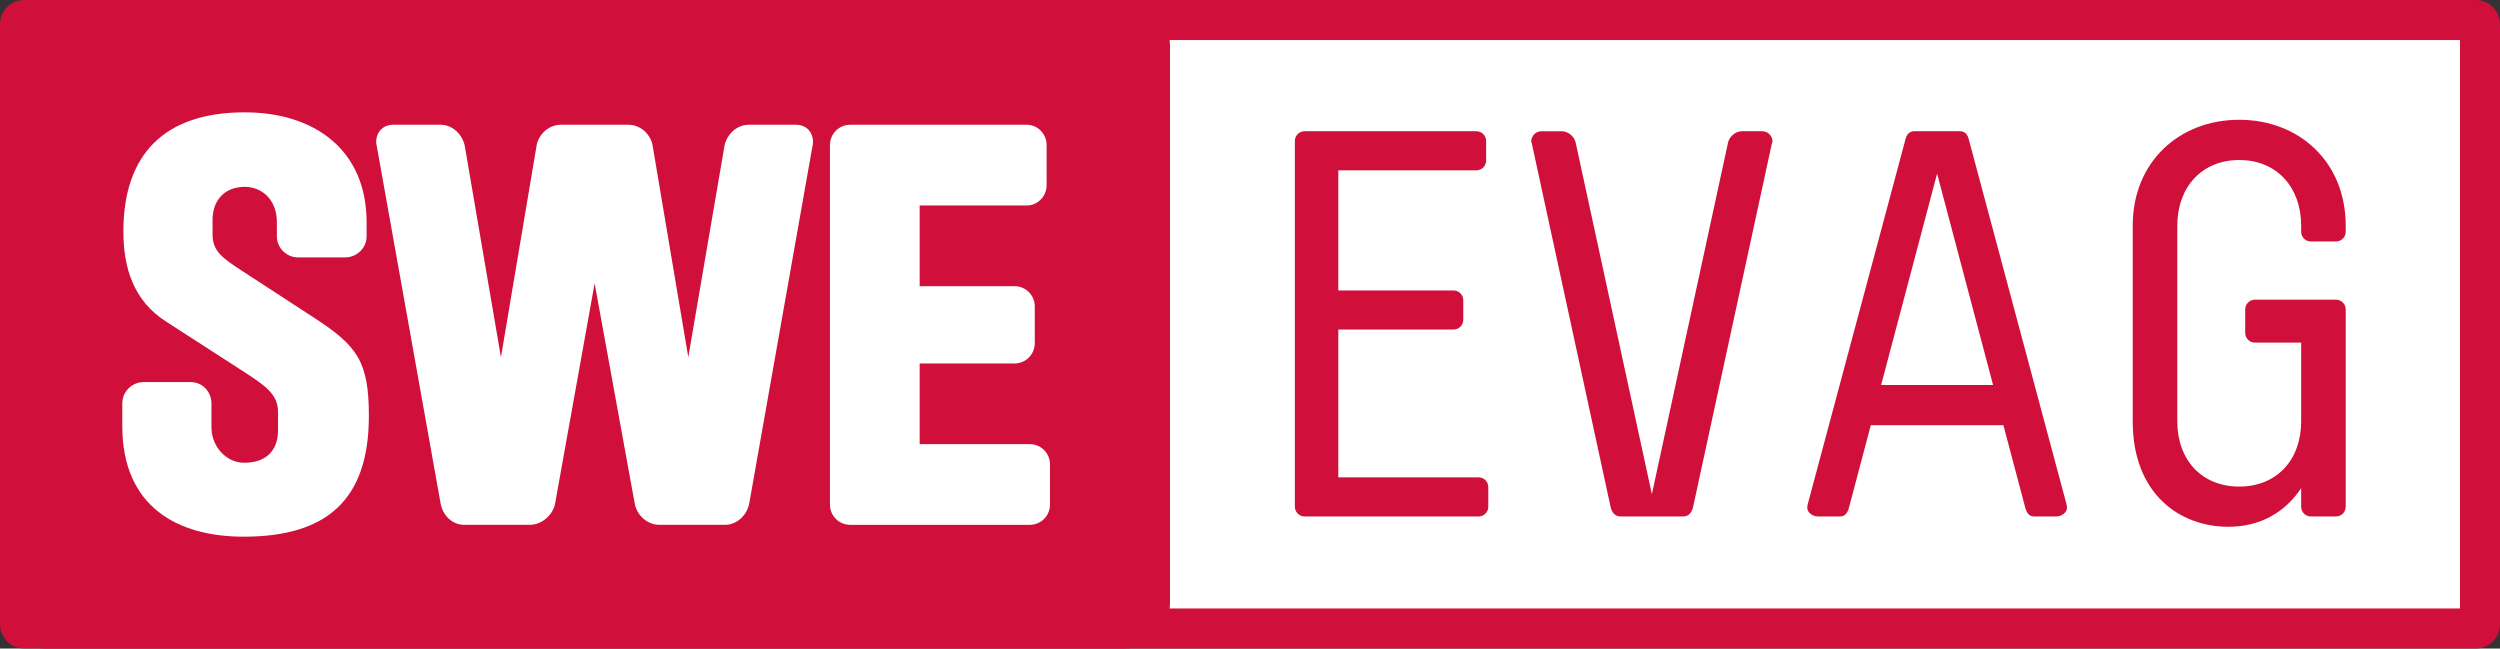
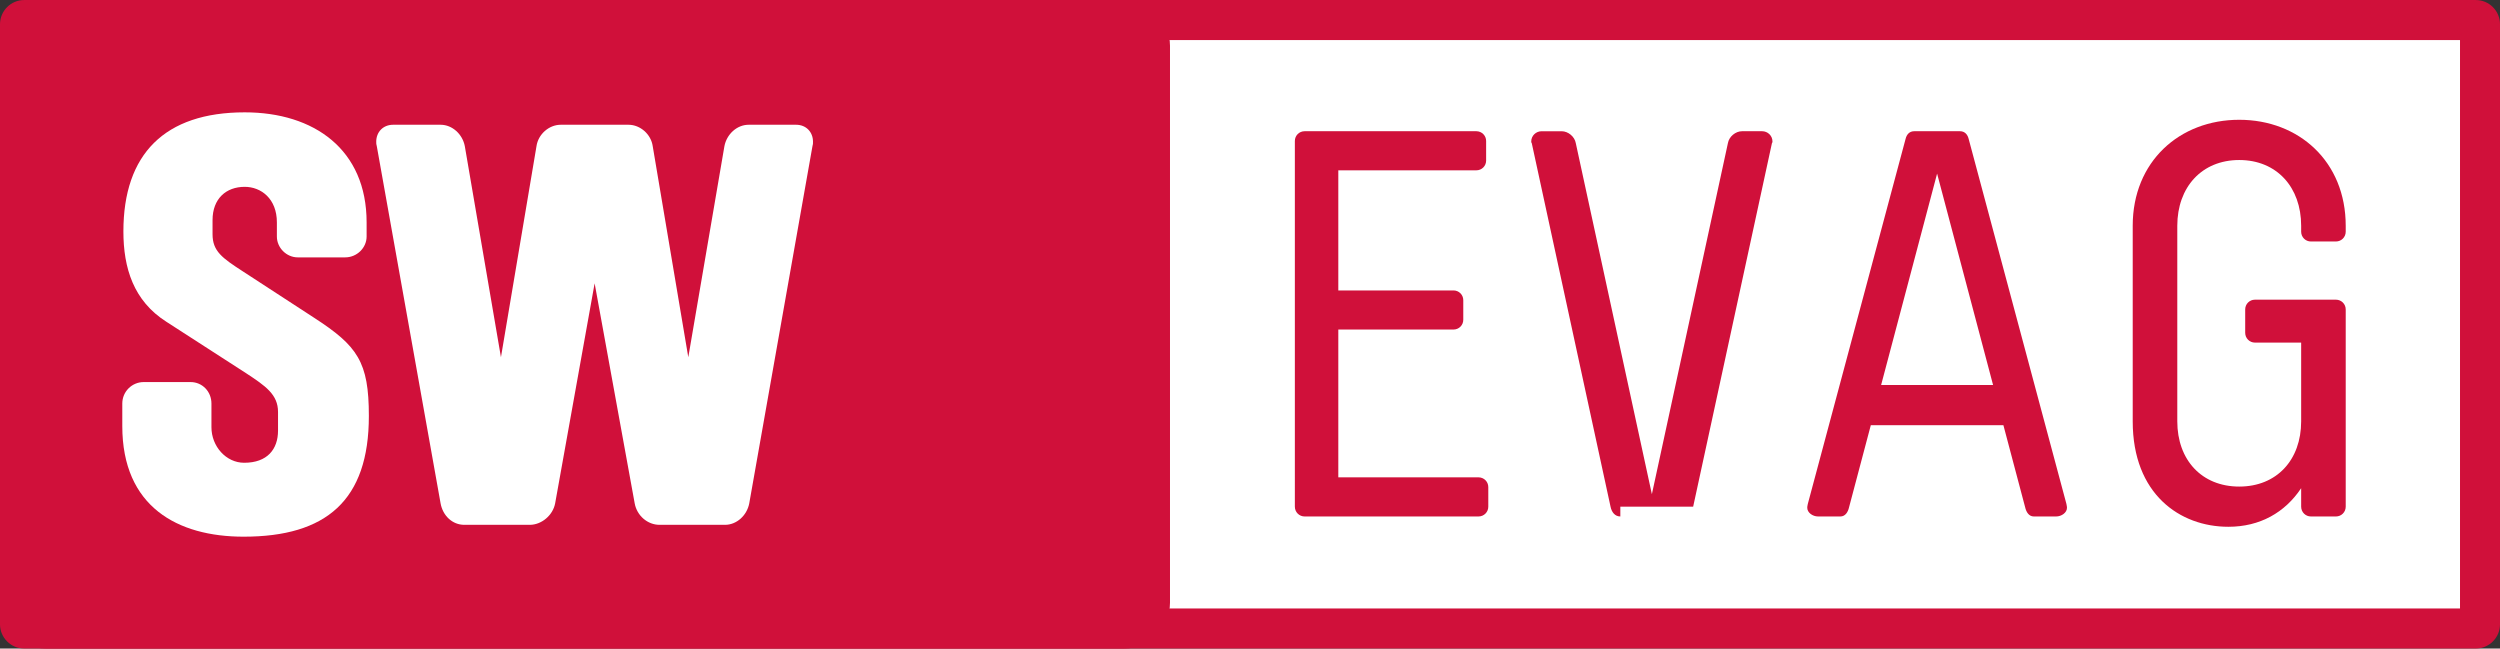
<svg xmlns="http://www.w3.org/2000/svg" version="1.1" id="Ebene_1" x="0px" y="0px" width="115.646px" height="30px" viewBox="0 0 115.646 30" style="enable-background:new 0 0 115.646 30;" xml:space="preserve">
  <rect x="0" y="0" width="115.646" height="30" fill="#333333" stroke="none" />
  <g>
    <path style="fill:#FFFFFF;" d="M1.12,0.926c-0.106,0-0.195,0.089-0.195,0.195v27.758c0,0.105,0.089,0.195,0.195,0.195h113.407   c0.106,0,0.194-0.09,0.194-0.195V1.121c0-0.105-0.088-0.195-0.194-0.195H1.12z" />
    <path style="fill:#D0103A;" d="M114.527,0.001H1.119C0.504,0.001,0,0.504,0,1.121v27.758C0,29.496,0.504,30,1.119,30h113.408   c0.615,0,1.119-0.504,1.119-1.121V1.121C115.646,0.504,115.142,0.001,114.527,0.001L114.527,0.001z M1.849,1.853h111.947v26.295   H1.849V1.853L1.849,1.853z" />
    <g>
      <path style="fill:#D0103A;" d="M54.122,27.881c0,1.165-0.953,2.119-2.119,2.119H2.119C0.953,30,0,29.047,0,27.881V2.119    C0,0.953,0.953,0,2.119,0h49.884c1.165,0,2.119,0.953,2.119,2.119V27.881z" />
    </g>
    <g>
      <path style="fill:#FFFFFF;" d="M11.27,24.826c-3.054,0-5.613-1.383-5.613-5.116v-1.044c0-0.549,0.444-0.992,0.992-0.992h2.166    c0.548,0,0.966,0.443,0.966,0.992v1.097c0,0.887,0.678,1.644,1.514,1.644c1.07,0,1.566-0.626,1.566-1.488v-0.861    c0-0.809-0.574-1.201-1.488-1.801l-3.681-2.375c-1.514-0.966-1.984-2.48-1.984-4.177c0-3.576,1.906-5.508,5.613-5.508    c3.21,0,5.638,1.722,5.638,5.09v0.653c0,0.522-0.444,0.966-0.992,0.966h-2.193c-0.522,0-0.966-0.443-0.966-0.966v-0.653    c0-1.096-0.731-1.644-1.488-1.644c-0.862,0-1.488,0.549-1.488,1.54v0.653c0,0.783,0.443,1.097,1.409,1.722l3.289,2.141    c2.011,1.305,2.533,2.036,2.533,4.542C17.065,23.156,15.081,24.826,11.27,24.826z" />
      <path style="fill:#FFFFFF;" d="M37.583,6.763l-2.924,16.523c-0.104,0.549-0.574,0.992-1.122,0.992h-3.028    c-0.548,0-1.044-0.418-1.149-0.992l-1.853-10.18l-1.827,10.18c-0.104,0.549-0.626,0.992-1.174,0.992h-3.028    c-0.549,0-0.993-0.418-1.097-0.992L17.43,6.763c-0.026-0.078-0.026-0.13-0.026-0.208c0-0.444,0.313-0.784,0.783-0.784h2.193    c0.548,0,1.018,0.443,1.122,0.992l1.671,9.762l1.644-9.762c0.078-0.549,0.574-0.992,1.123-0.992h3.132    c0.549,0,1.045,0.443,1.122,0.992l1.645,9.762l1.671-9.762c0.104-0.549,0.574-0.992,1.122-0.992h2.193    c0.469,0,0.783,0.34,0.783,0.784C37.609,6.633,37.609,6.685,37.583,6.763z" />
-       <path style="fill:#FFFFFF;" d="M47.632,24.278h-8.301c-0.522,0-0.939-0.418-0.939-0.939V6.711c0-0.522,0.418-0.94,0.939-0.94    h8.171c0.496,0,0.913,0.418,0.913,0.94v1.854c0,0.521-0.417,0.939-0.913,0.939h-4.96v3.734h4.385c0.522,0,0.94,0.417,0.94,0.939    v1.696c0,0.522-0.418,0.94-0.94,0.94h-4.385v3.732h5.09c0.522,0,0.939,0.417,0.939,0.939v1.853    C48.572,23.861,48.154,24.278,47.632,24.278z" />
    </g>
    <g>
      <path style="fill:#D0103A;" d="M61.908,7.88v5.555h5.329c0.251,0,0.452,0.201,0.452,0.452v0.905c0,0.251-0.201,0.452-0.452,0.452    h-5.329v6.837h6.485c0.252,0,0.453,0.201,0.453,0.453v0.904c0,0.252-0.201,0.453-0.453,0.453H60.35    c-0.251,0-0.452-0.201-0.452-0.453V6.522c0-0.251,0.201-0.452,0.452-0.452h7.943c0.251,0,0.453,0.201,0.453,0.452v0.905    c0,0.251-0.201,0.452-0.453,0.452H61.908z" />
-       <path style="fill:#D0103A;" d="M74.954,23.891c-0.251,0-0.402-0.201-0.453-0.453L70.857,6.623    c-0.025-0.025-0.025-0.075-0.025-0.075c0-0.276,0.226-0.477,0.478-0.477h0.93c0.302,0,0.604,0.251,0.654,0.553l3.519,16.237    L79.93,6.623c0.051-0.302,0.352-0.553,0.654-0.553h0.93c0.252,0,0.478,0.201,0.478,0.477c0,0,0,0.05-0.025,0.075l-3.644,16.815    c-0.051,0.252-0.202,0.453-0.453,0.453H74.954z" />
+       <path style="fill:#D0103A;" d="M74.954,23.891c-0.251,0-0.402-0.201-0.453-0.453L70.857,6.623    c-0.025-0.025-0.025-0.075-0.025-0.075c0-0.276,0.226-0.477,0.478-0.477h0.93c0.302,0,0.604,0.251,0.654,0.553l3.519,16.237    L79.93,6.623c0.051-0.302,0.352-0.553,0.654-0.553h0.93c0.252,0,0.478,0.201,0.478,0.477c0,0,0,0.05-0.025,0.075l-3.644,16.815    H74.954z" />
      <path style="fill:#D0103A;" d="M91.066,6.422l4.524,16.891c0.025,0.125,0.025,0.15,0.025,0.176c0,0.226-0.251,0.402-0.503,0.402    h-1.03c-0.226,0-0.351-0.201-0.402-0.427l-1.006-3.796h-6.133l-1.006,3.796c-0.05,0.226-0.176,0.427-0.402,0.427h-1.03    c-0.251,0-0.502-0.176-0.502-0.402c0-0.025,0-0.075,0.025-0.176L88.15,6.422c0.05-0.201,0.176-0.352,0.402-0.352h2.111    C90.889,6.07,91.015,6.221,91.066,6.422z M89.607,8.031l-2.589,9.777h5.178L89.607,8.031z" />
      <path style="fill:#D0103A;" d="M106.448,22.583c-0.754,1.132-1.911,1.785-3.368,1.785c-2.238,0-4.424-1.508-4.424-4.876v-9.049    c0-2.966,2.162-4.902,4.926-4.902s4.927,1.936,4.927,4.902v0.276c0,0.251-0.202,0.452-0.453,0.452H106.9    c-0.251,0-0.452-0.201-0.452-0.452v-0.276c0-1.785-1.131-3.041-2.865-3.041c-1.734,0-2.865,1.257-2.865,3.041v9.049    c0,1.785,1.131,3.016,2.865,3.016c1.734,0,2.865-1.231,2.865-3.016v-3.644h-2.137c-0.251,0-0.452-0.202-0.452-0.453v-1.081    c0-0.251,0.201-0.452,0.452-0.452h3.745c0.251,0,0.453,0.201,0.453,0.452v9.124c0,0.252-0.202,0.453-0.453,0.453H106.9    c-0.251,0-0.452-0.201-0.452-0.453V22.583z" />
    </g>
  </g>
</svg>